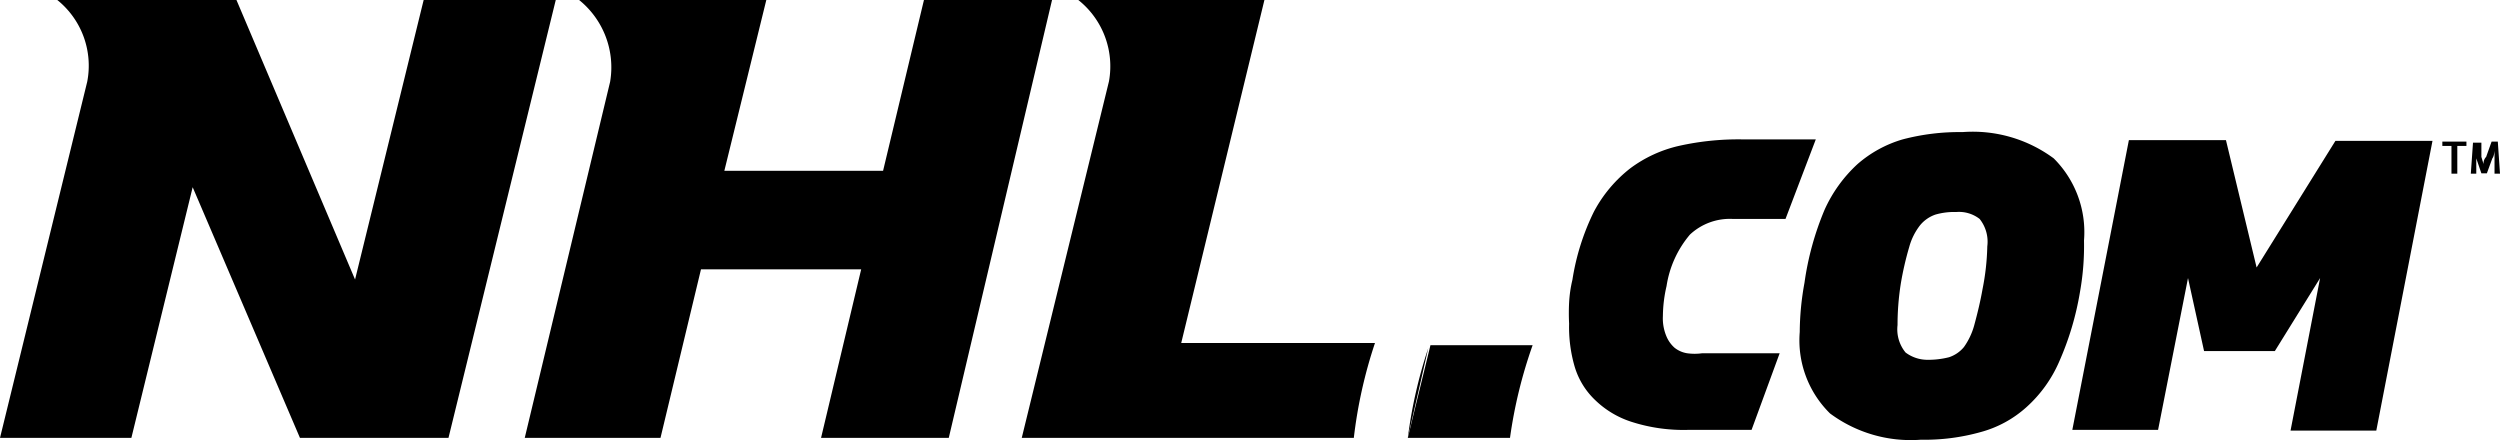
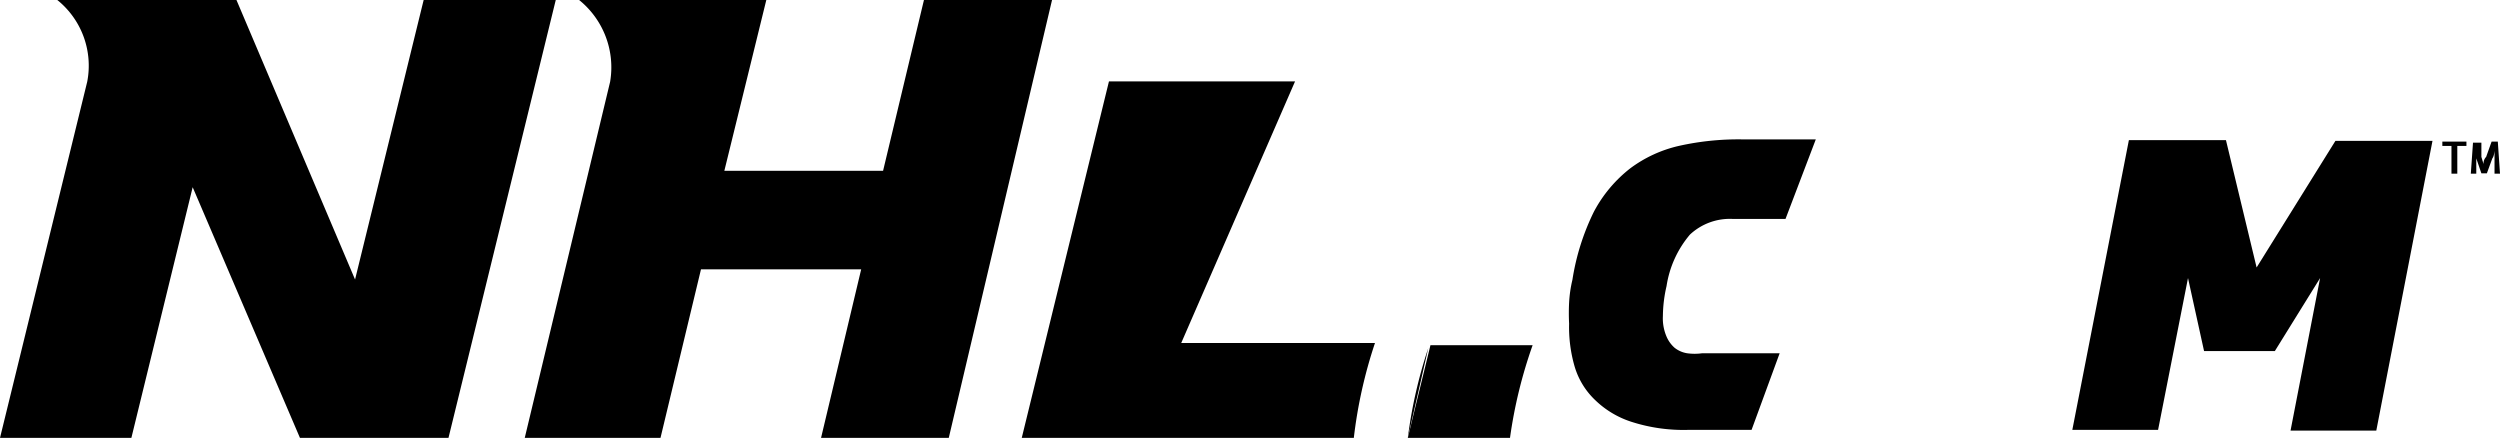
<svg xmlns="http://www.w3.org/2000/svg" viewBox="0 0 68.51 12.06">
  <title>Asset 1</title>
  <g id="Layer_2" data-name="Layer 2">
    <g id="Layer_1-2" data-name="Layer 1">
      <g id="One_Color" data-name="One Color">
-         <path d="M30.39,2.23A2.32,2.32,0,0,0,29.55,0h5.1L32.37,9.4h5.31A12.86,12.86,0,0,0,37.1,12H28Z" />
+         <path d="M30.39,2.23h5.1L32.37,9.4h5.31A12.86,12.86,0,0,0,37.1,12H28Z" />
        <path d="M2.39,2.24A2.31,2.31,0,0,0,1.57,0H6.48L9.73,7.66,11.61,0h3.62L12.29,12H8.22L5.28,5.13,3.6,12H0Z" />
        <path d="M16.72,2.24A2.37,2.37,0,0,0,15.87,0H21L19.85,4.68H24.2L25.32,0h3.51L26,12H22.5l1.1-4.62H19.21L18.1,12H14.38Z" />
        <path d="M39.14,9.54A12.9,12.9,0,0,0,38.58,12" />
        <path d="M38.58,12h2.8A12.91,12.91,0,0,1,42,9.46H39.2v0" />
        <path d="M48,11.78H46.28a4.66,4.66,0,0,1-1.57-.22,2.55,2.55,0,0,1-1-.6,2.08,2.08,0,0,1-.56-.92A3.85,3.85,0,0,1,43,8.87a5.61,5.61,0,0,1,0-.58,3.44,3.44,0,0,1,.09-.62,6.47,6.47,0,0,1,.59-1.87,3.7,3.7,0,0,1,1-1.19A3.55,3.55,0,0,1,46,4a7.46,7.46,0,0,1,1.76-.18h2L48.93,6H47.49a1.6,1.6,0,0,0-1.18.43,2.84,2.84,0,0,0-.64,1.41,3.75,3.75,0,0,0-.1.82,1.26,1.26,0,0,0,.09.54.86.86,0,0,0,.23.33.74.74,0,0,0,.34.15,1.48,1.48,0,0,0,.42,0h2.12Z" />
-         <path d="M57,8a7.93,7.93,0,0,1-.57,1.91,3.6,3.6,0,0,1-.9,1.25,3.06,3.06,0,0,1-1.25.68,5.68,5.68,0,0,1-1.64.21,3.71,3.71,0,0,1-2.49-.72,2.81,2.81,0,0,1-.83-2.23,7.71,7.71,0,0,1,.13-1.35,8,8,0,0,1,.55-2,3.84,3.84,0,0,1,.9-1.25,3.28,3.28,0,0,1,1.24-.68,6.09,6.09,0,0,1,1.64-.2,3.73,3.73,0,0,1,2.5.72,2.85,2.85,0,0,1,.83,2.25A7.18,7.18,0,0,1,57,8ZM52.82,9.86a2.32,2.32,0,0,0,.59-.07.89.89,0,0,0,.41-.28,1.88,1.88,0,0,0,.28-.59c.09-.33.17-.66.23-1a6.65,6.65,0,0,0,.13-1.17A1,1,0,0,0,54.25,6a.92.92,0,0,0-.64-.19,1.86,1.86,0,0,0-.57.07.94.94,0,0,0-.42.29,1.69,1.69,0,0,0-.3.6,8.52,8.52,0,0,0-.23,1A7.3,7.3,0,0,0,52,8.91a1,1,0,0,0,.22.75A1,1,0,0,0,52.82,9.86Z" />
        <path d="M62.77,11.8l.81-4.18-1.24,2H60.4l-.44-2-.82,4.16H56.79l1.55-7.94H61l.84,3.49L64,3.86h2.66L65.12,11.8Z" />
        <path d="M67.34,4.76h-.16V4h-.25V3.88h.66V4h-.25Z" />
        <path d="M68.51,4.76h-.15V4.15c0-.07,0,.12-.06.19l-.15.41H68l-.14-.41v.42h-.15l.06-.85H68l0,.39.06.2a.25.25,0,0,1,.07-.2l.15-.42h.17Z" />
      </g>
    </g>
  </g>
</svg>